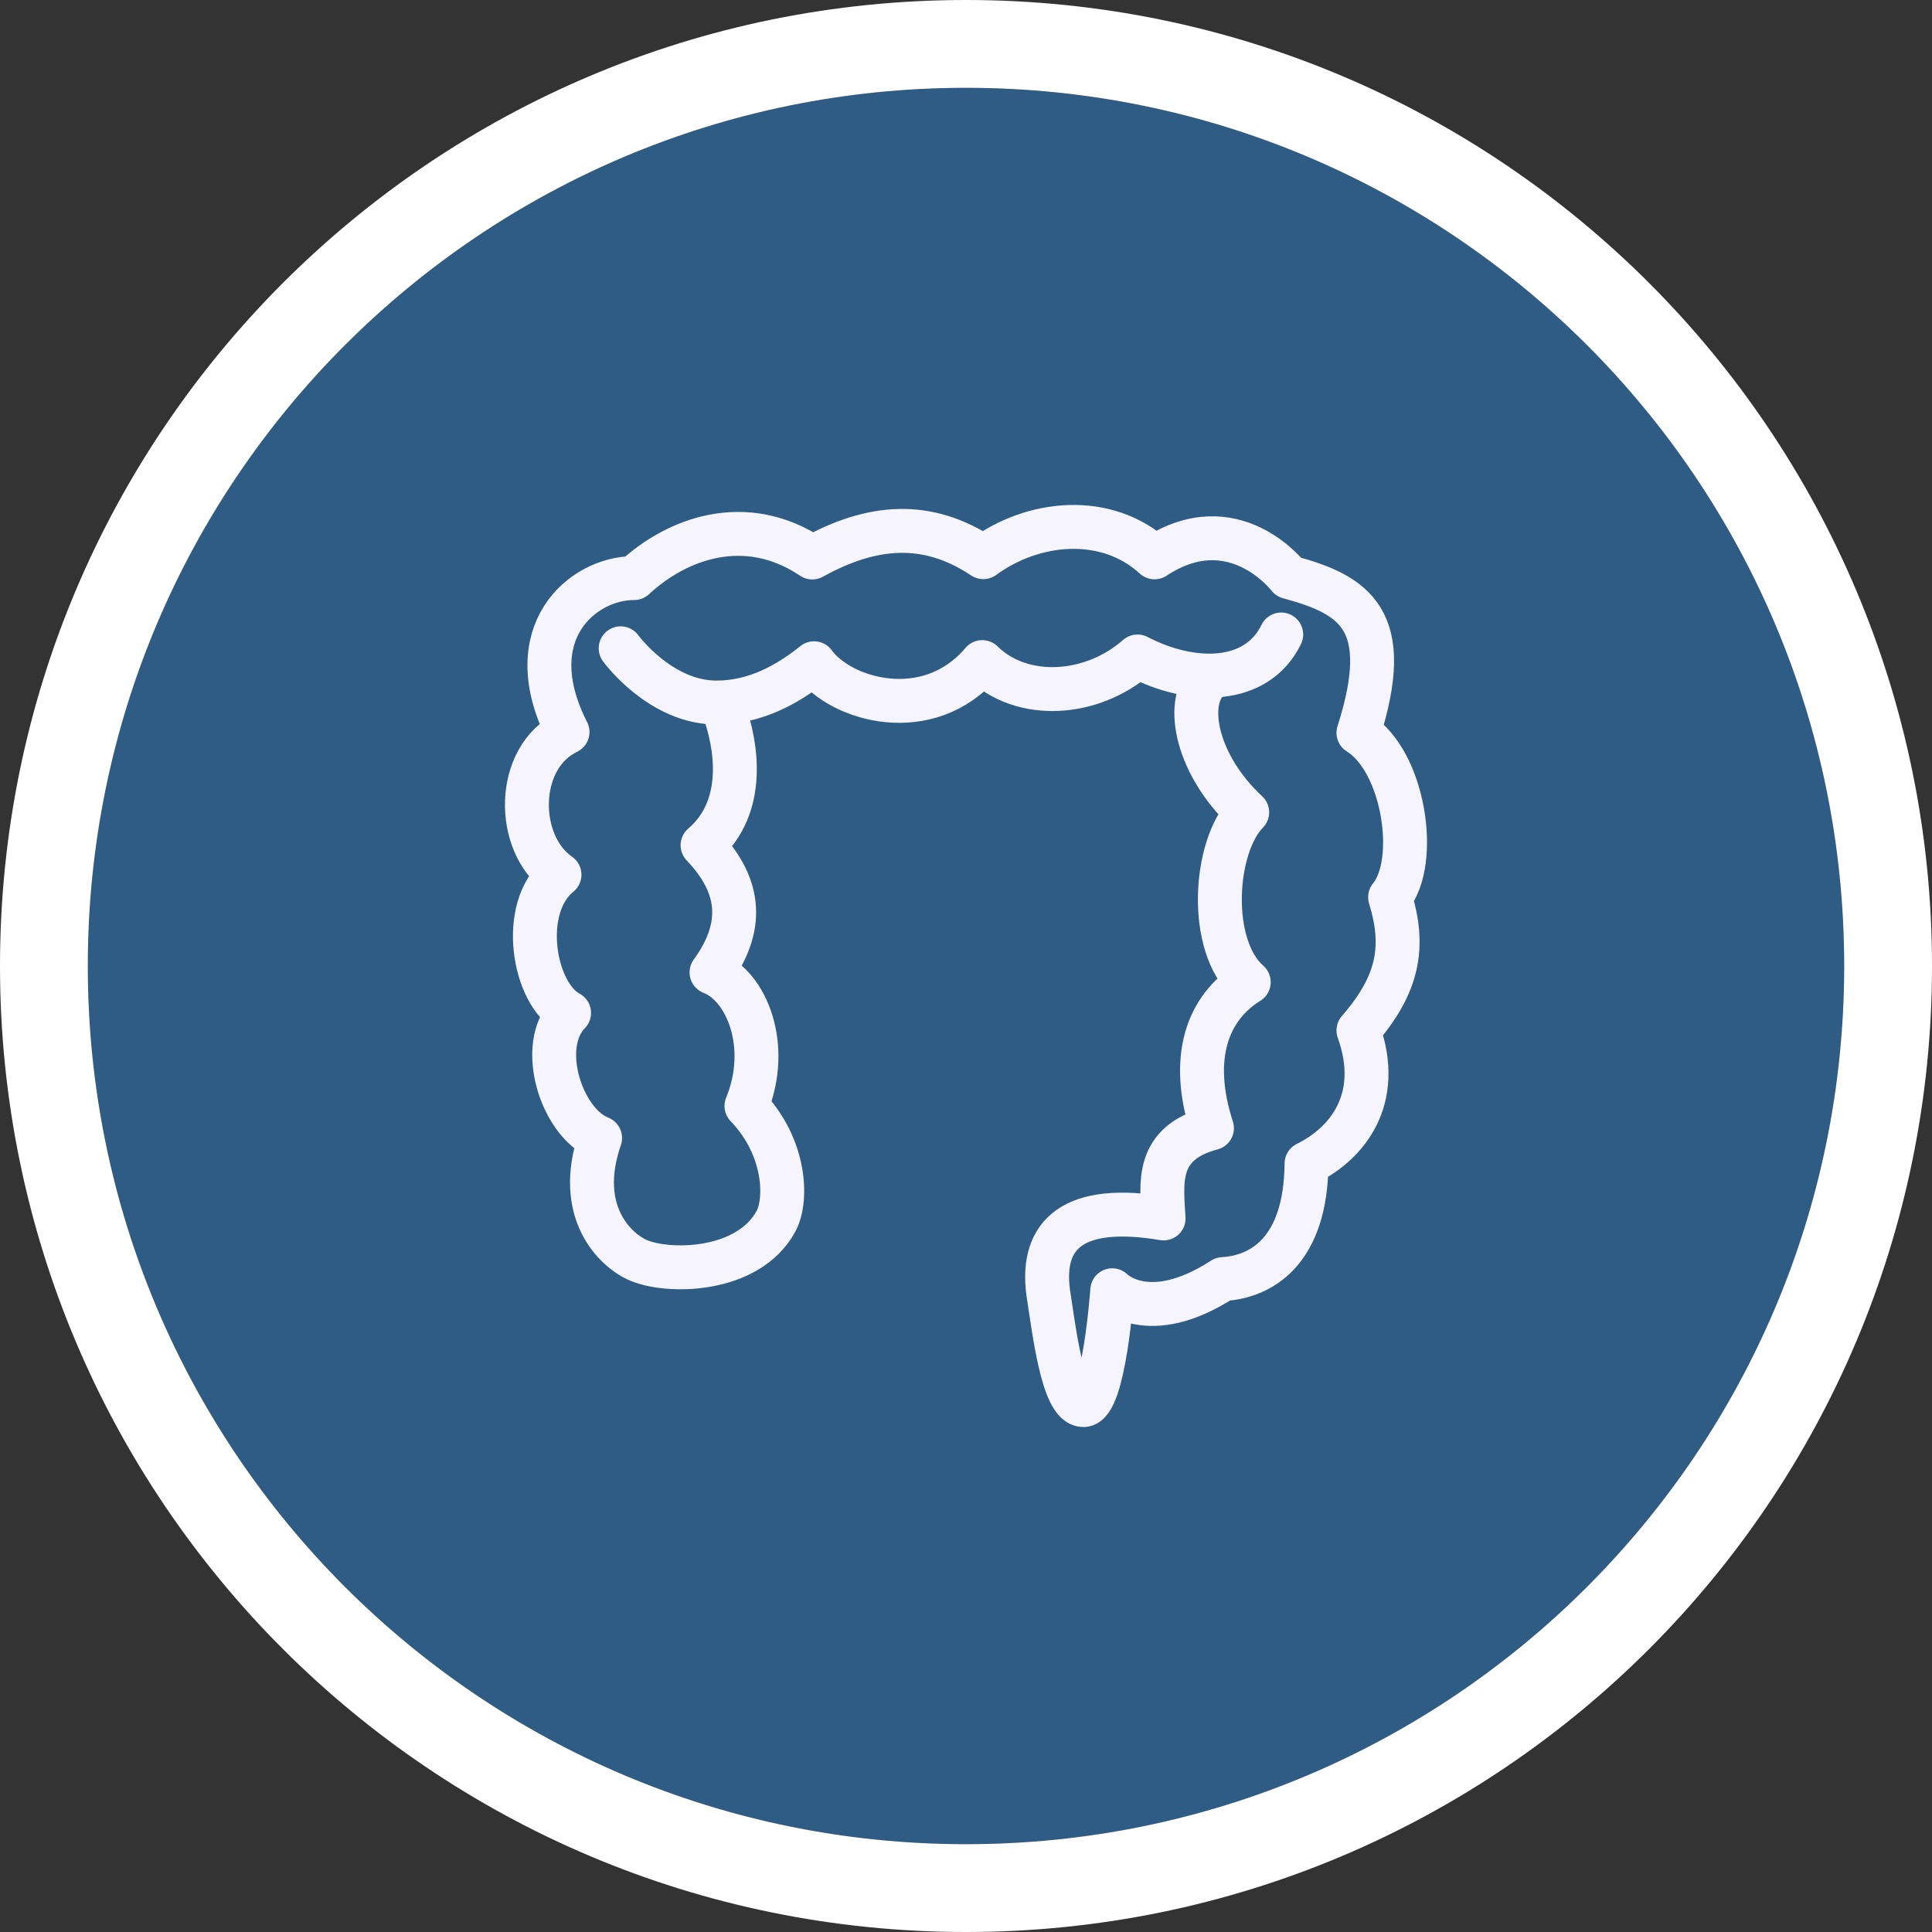
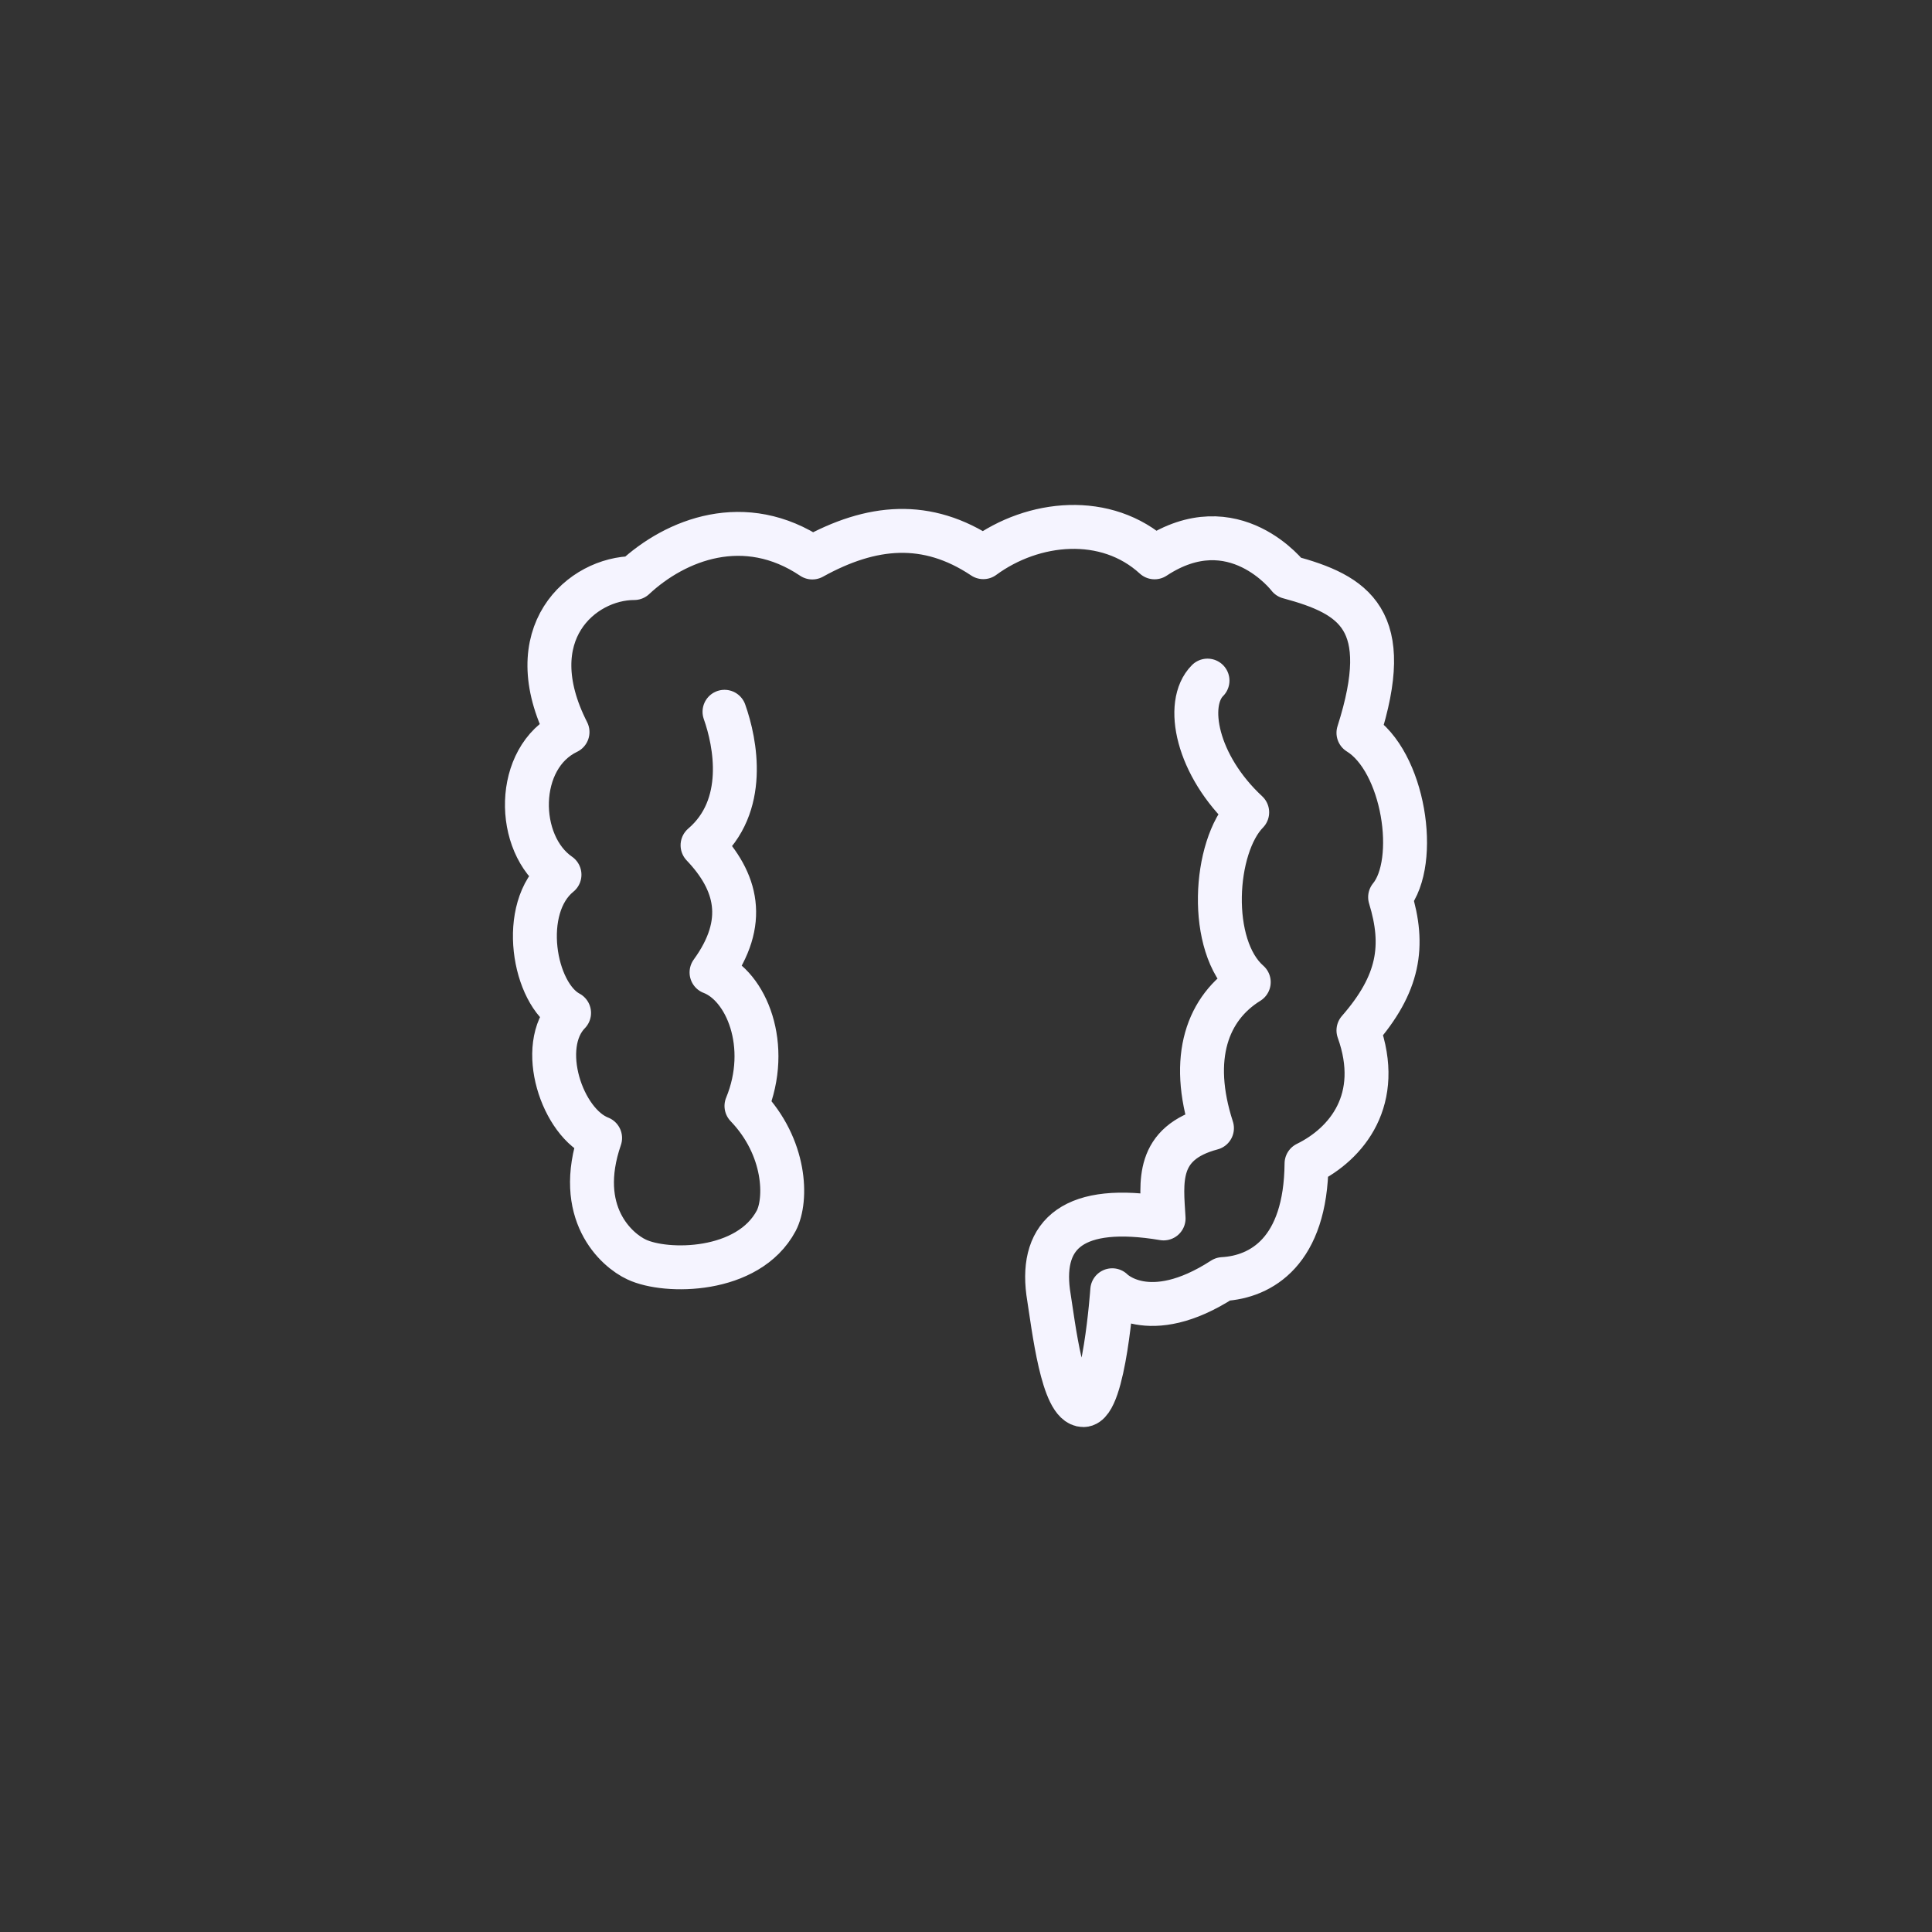
<svg xmlns="http://www.w3.org/2000/svg" viewBox="76 76 88 88">
  <rect x="76" y="76" width="88" height="88" fill="#333333" stroke="none" />
  <defs>
    <clipPath id="6nz1a">
-       <path fill="#fff" d="M76 164V76h88v88zm44-4c22.091 0 40-17.909 40-40s-17.909-40-40-40-40 17.909-40 40 17.909 40 40 40z" />
-     </clipPath>
+       </clipPath>
  </defs>
  <g>
    <g>
      <g>
-         <path fill="#2e5c84" d="M120 160c22.091 0 40-17.909 40-40s-17.909-40-40-40-40 17.909-40 40 17.909 40 40 40z" />
-         <path fill="none" stroke="#fff" stroke-miterlimit="20" stroke-width="8" d="M120 160c22.091 0 40-17.909 40-40s-17.909-40-40-40-40 17.909-40 40 17.909 40 40 40z" clip-path="url(&quot;#6nz1a&quot;)" />
-       </g>
+         </g>
      <g>
        <g>
-           <path fill="none" stroke="#f5f4ff" stroke-linecap="round" stroke-linejoin="round" stroke-miterlimit="20" stroke-width="2" d="M134.358 104.9c-1.115 2.287-4.052 2.301-6.545 1.001-2.077 1.83-5.266 2.032-7.073.256-2.461 2.905-6.456 1.722-7.66.053-1.204.97-2.695 1.79-4.442 1.79-2.571 0-4.368-2.471-4.368-2.471v0" />
-         </g>
+           </g>
        <g>
          <path fill="none" stroke="#f5f4ff" stroke-linecap="round" stroke-linejoin="round" stroke-miterlimit="20" stroke-width="2" d="M109 108.42c.499 1.407 1.074 4.304-1 6.08 1.566 1.644 2.074 3.5.409 5.792 1.591.607 2.72 3.348 1.591 6.083 1.81 1.885 1.857 4.271 1.356 5.23C110.078 134 106.331 134 105 133.37c-.924-.426-2.841-2.127-1.666-5.536-1.733-.668-2.897-4.176-1.413-5.696-1.623-.86-2.298-4.787-.437-6.296-2.024-1.395-2.049-5.34.366-6.498-2.29-4.503.664-7.014 3.036-7.014 1.893-1.765 5.042-3 8.114-.937 2.695-1.491 5.217-1.73 7.788-.014 2.276-1.67 5.603-2.003 7.801.007 3.619-2.386 6.111.898 6.111.898 3.005.81 4.823 1.935 3.175 7.095 2.074 1.278 2.777 5.867 1.442 7.486.683 2.226.412 3.945-1.442 6.069 1.125 3.135-.515 5.16-2.365 6.066-.035 4-2.06 5.162-3.81 5.261-3.41 2.209-5.039.508-5.039.508v0s-.366 5.231-1.314 5.231c-.952 0-1.347-3.505-1.605-5.142-.348-2.674 1.186-4.045 5.258-3.36-.095-1.643-.375-3.426 2.203-4.111-1.044-3.225-.203-5.487 1.676-6.652-1.879-1.647-1.605-6.171-.071-7.735-2.301-2.136-2.859-4.949-1.808-6" />
        </g>
      </g>
    </g>
  </g>
</svg>